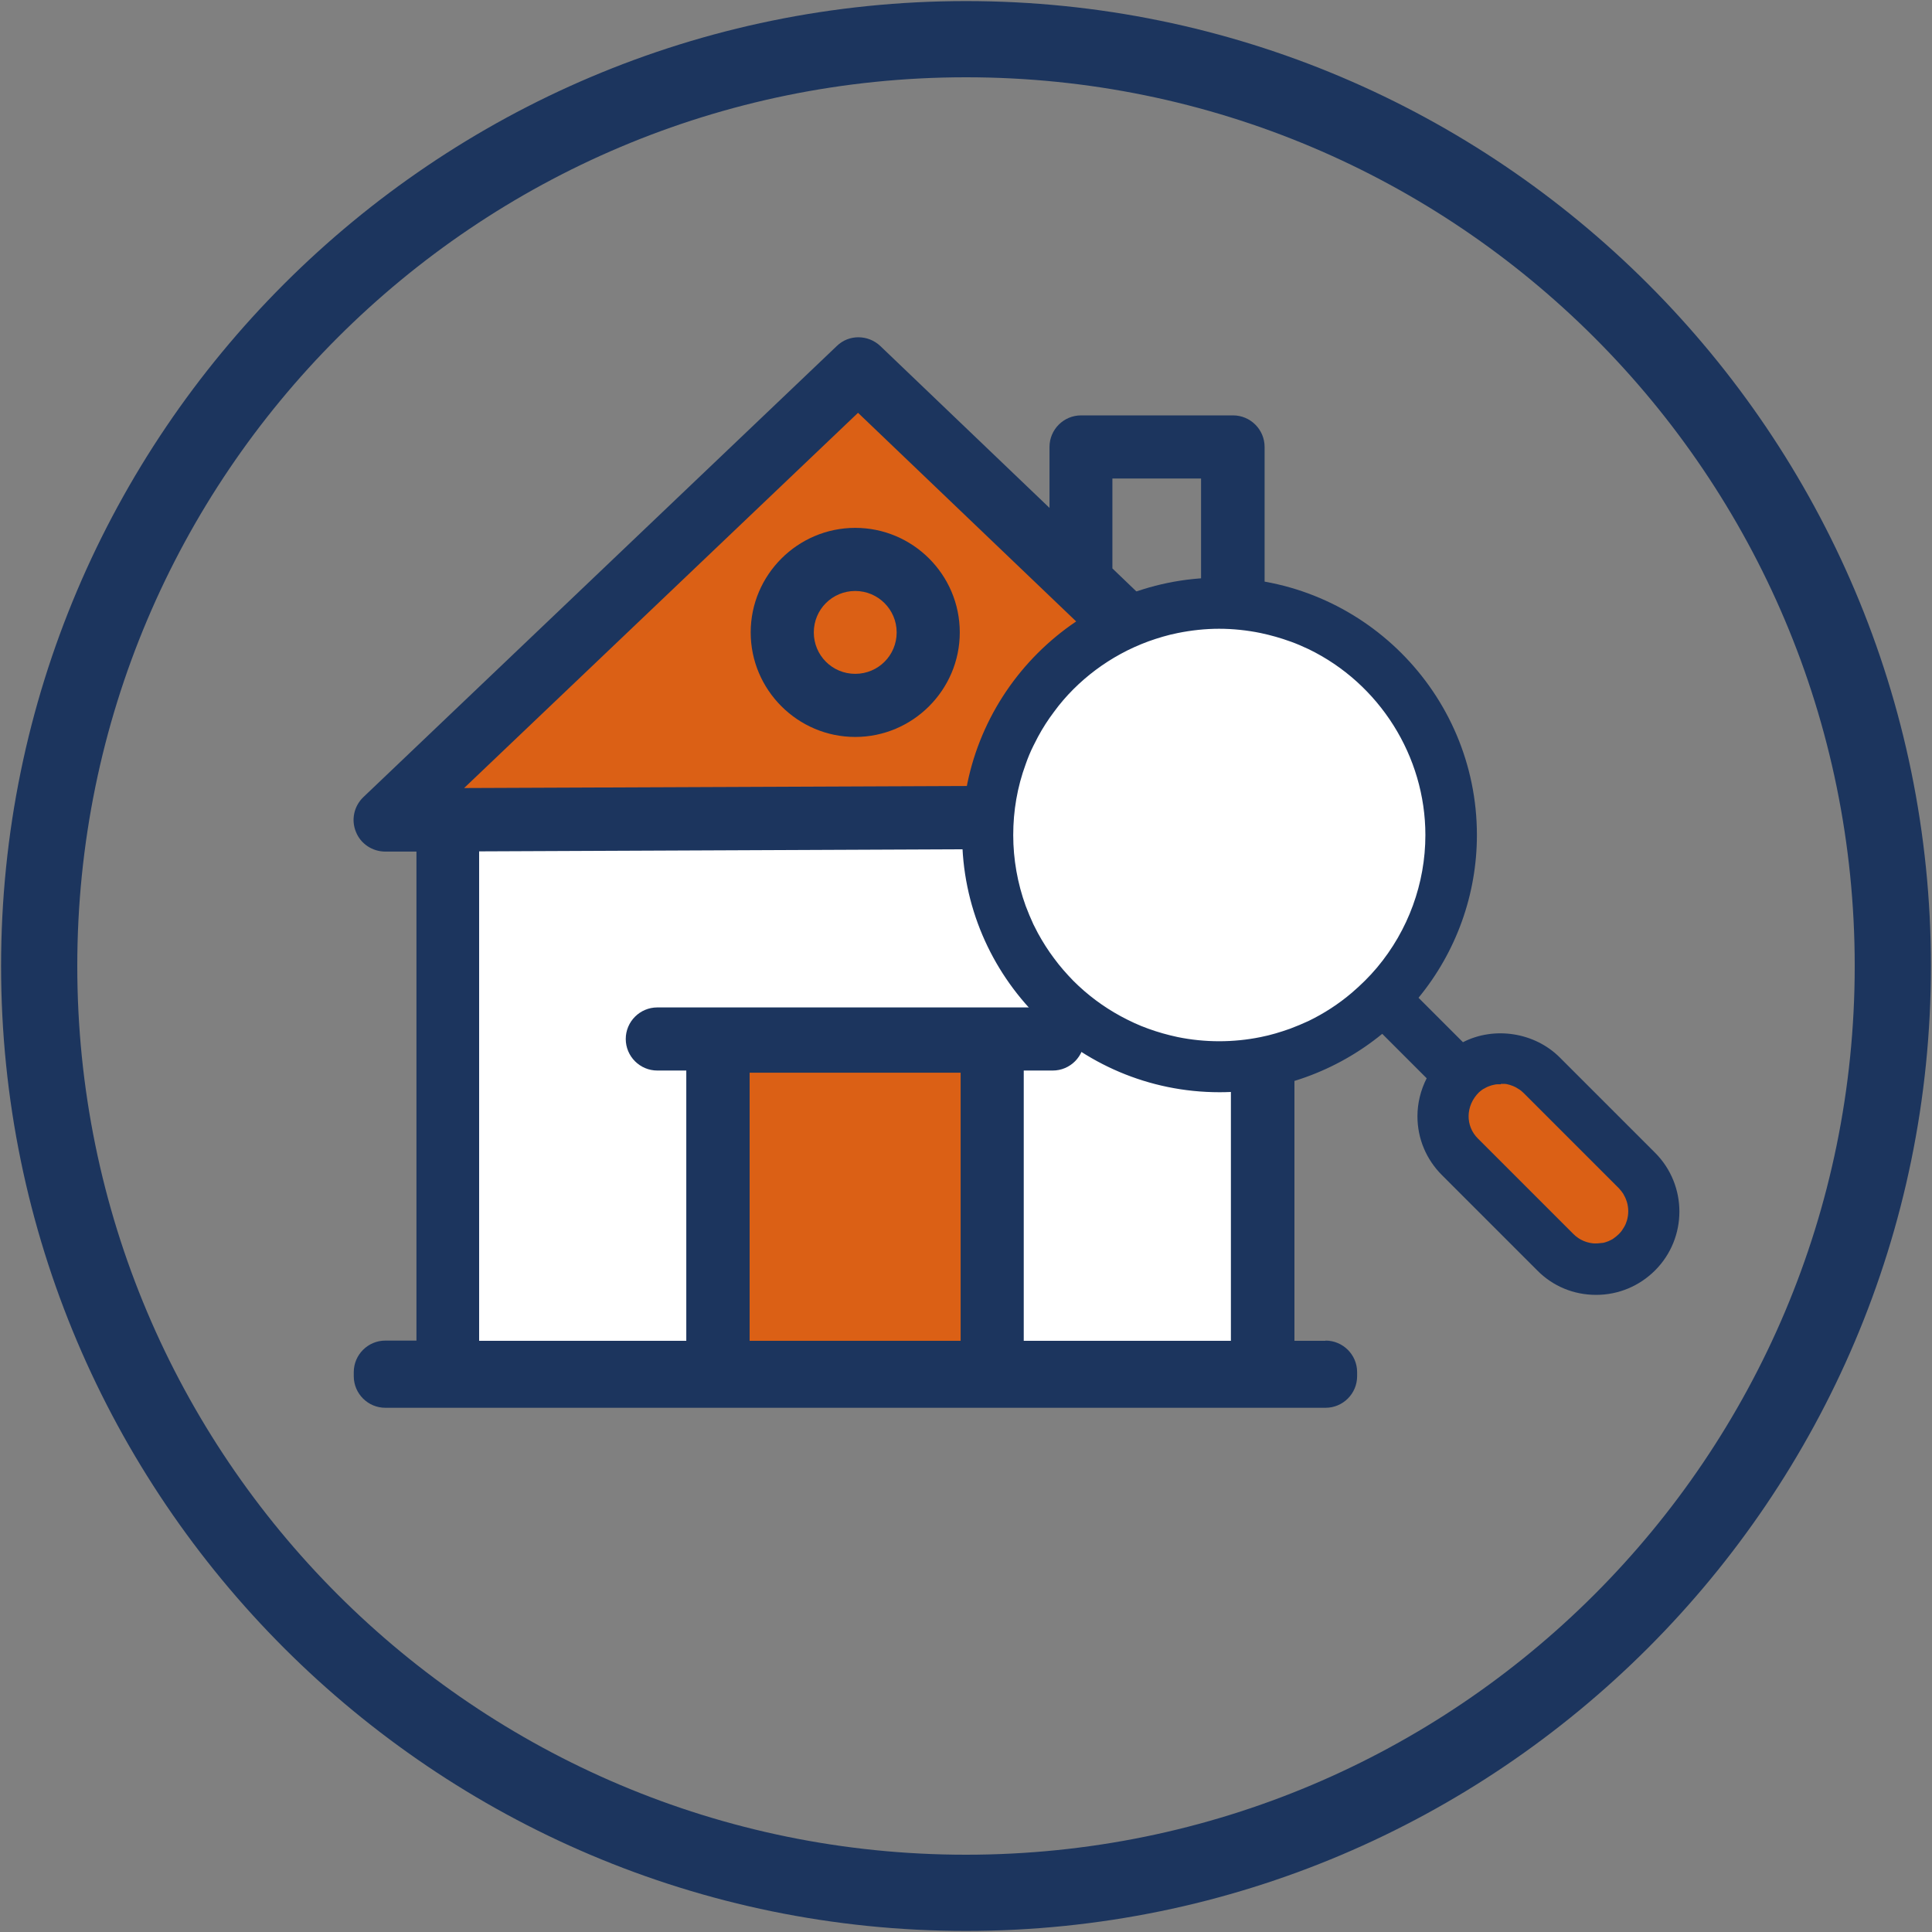
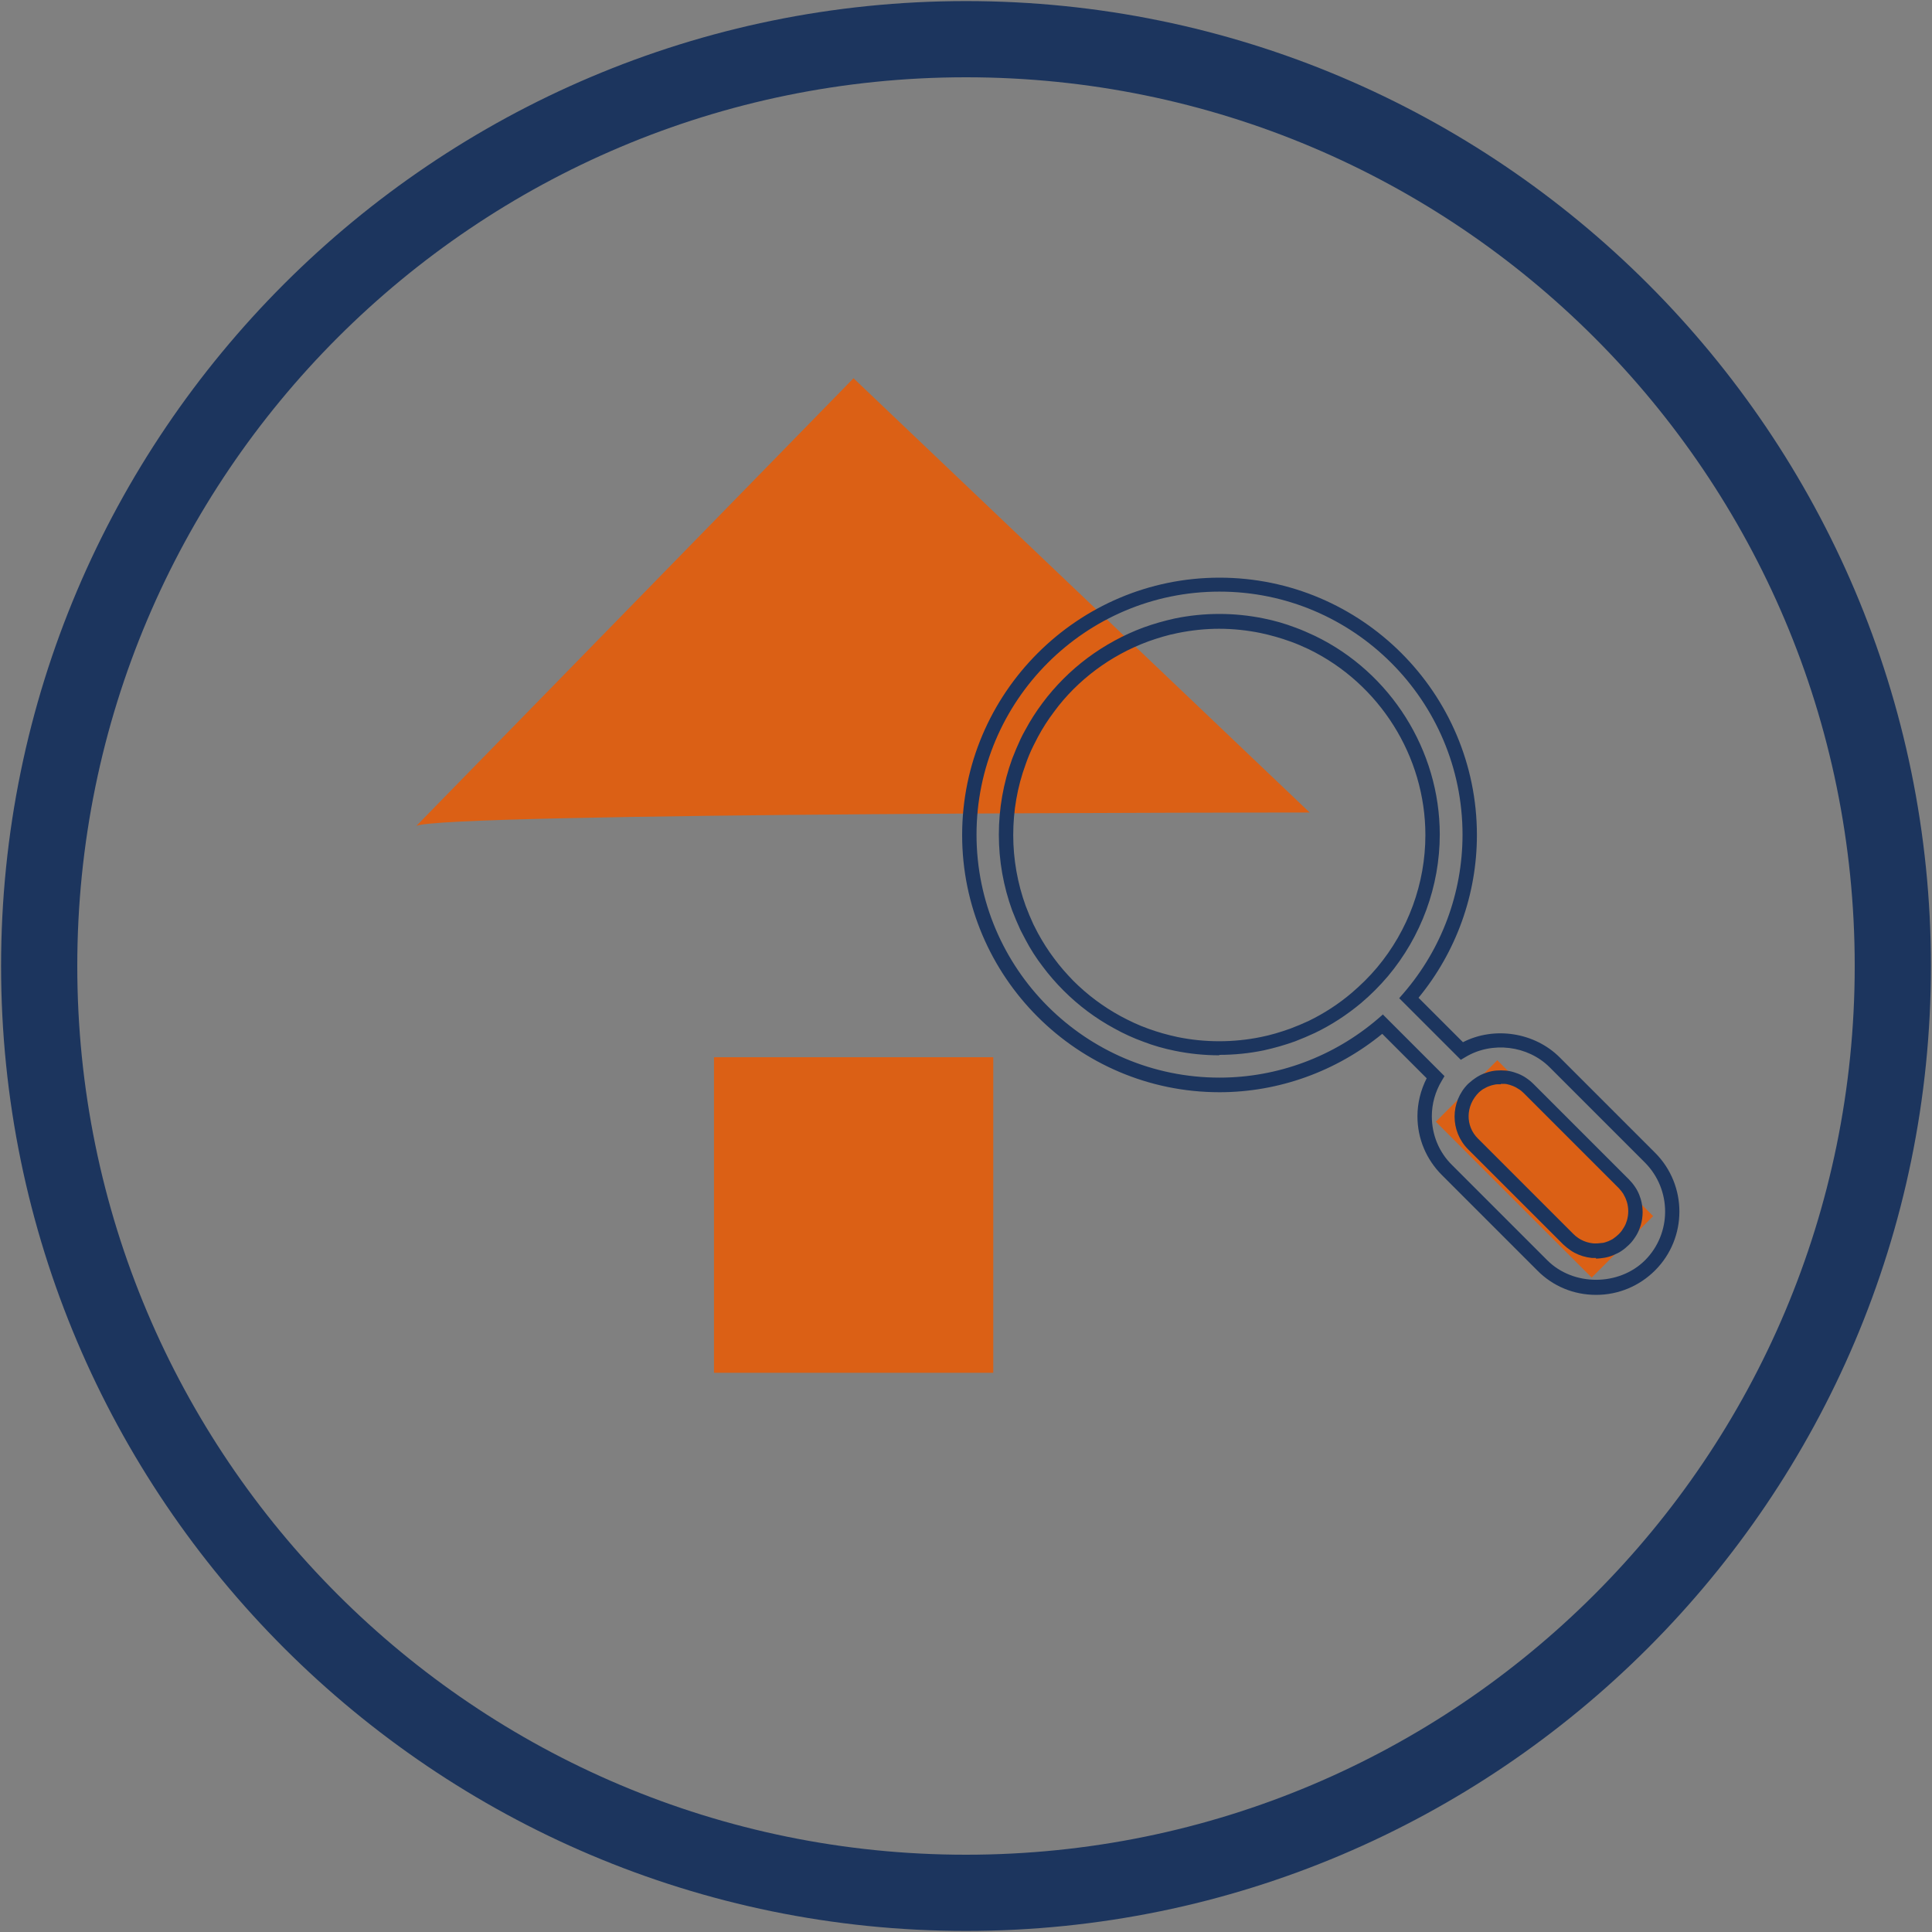
<svg xmlns="http://www.w3.org/2000/svg" id="Layer_1" viewBox="0 0 90 90">
  <rect x="0" y="0" width="90" height="90" fill="#808080" stroke="none" />
  <defs>
    <style>.cls-1{fill:#fff;}.cls-2{fill:#db6015;}.cls-3{fill:#1c355e;}</style>
  </defs>
  <path class="cls-3" d="M45,3.6c22.86,0,41.4,18.53,41.4,41.4s-18.53,41.4-41.4,41.4S3.6,67.86,3.6,45,22.14,3.6,45,3.6M45,.05C20.22,.05,.05,20.21,.05,45s20.17,44.95,44.95,44.95,44.95-20.16,44.95-44.95S69.79,.05,45,.05h0Z" />
  <g>
    <g>
-       <rect class="cls-1" x="20.33" y="37.85" width="39" height="26.1" />
      <rect class="cls-2" x="33.26" y="49.25" width="13.01" height="14.7" />
      <path class="cls-2" d="M19.39,38.48c.94-.63,41.62-.63,41.62-.63l-21.25-20.23-20.37,20.86Z" />
      <g>
-         <path class="cls-3" d="M61.75,62.46h-1.45v-22.96h1.46c.6,0,1.14-.38,1.36-.93,.22-.56,.08-1.2-.35-1.61l-3.86-3.7v-12.44c0-.81-.66-1.47-1.47-1.47h-7.08c-.81,0-1.47,.66-1.47,1.47v2.84l-7.88-7.54c-.57-.54-1.47-.55-2.03,0l-22.05,21.01c-.44,.42-.58,1.06-.35,1.62,.22,.56,.77,.92,1.37,.92h1.45s0,22.78,0,22.78h-1.45c-.81,0-1.47,.66-1.47,1.47v.19c0,.81,.66,1.47,1.47,1.47H61.75c.81,0,1.47-.66,1.47-1.47v-.19c0-.81-.66-1.47-1.47-1.47Zm-1.47,.19H19.39v2.75h14.05s0,0,0,0h12.77s0,0,0,0h14.05v-2.75ZM22.32,39.66l35.02-.15v22.95h-9.65v-12.59h1.35c.81,0,1.47-.66,1.47-1.47s-.66-1.47-1.47-1.47H30.62c-.81,0-1.47,.66-1.47,1.47s.66,1.47,1.47,1.47h1.35v12.59h-9.65v-22.8ZM55.95,22.29v8.15l-4.13-3.96v-4.19h4.13Zm2.14,14.27l-36.47,.15,18.35-17.48,18.12,17.33Zm-23.17,25.9v-12.49h9.83v12.49h-9.83Z" />
-         <path class="cls-3" d="M44.71,29.46c0-2.69-2.19-4.87-4.87-4.87s-4.87,2.19-4.87,4.87,2.19,4.87,4.87,4.87,4.87-2.19,4.87-4.87Zm-4.87-1.93c1.06,0,1.93,.86,1.93,1.93s-.86,1.93-1.93,1.93-1.93-.86-1.93-1.93,.86-1.93,1.93-1.93Z" />
-       </g>
+         </g>
    </g>
    <g>
      <rect class="cls-2" x="69.92" y="49.32" width="4.05" height="10.27" transform="translate(-17.43 66.82) rotate(-45)" />
      <g>
-         <circle class="cls-1" cx="56.65" cy="38.8" r="11.5" />
        <g>
-           <path class="cls-3" d="M76.86,53.94l-4.44-4.44c-.67-.67-1.56-1.04-2.51-1.04-.65,0-1.28,.18-1.82,.51l-2.46-2.46c1.76-2.04,2.83-4.7,2.83-7.6,0-6.43-5.23-11.65-11.65-11.65s-11.65,5.23-11.65,11.65,5.23,11.65,11.65,11.65c2.9,0,5.56-1.07,7.6-2.83l2.46,2.46c-.33,.55-.51,1.17-.51,1.82,0,.95,.37,1.84,1.04,2.51l4.44,4.44c.67,.67,1.56,1.04,2.51,1.04s1.84-.37,2.51-1.04c1.38-1.38,1.38-3.63,0-5.01Zm-12.45-8.65c-.37,.44-.78,.85-1.22,1.22h0c-.63,.53-1.33,.99-2.08,1.35-.29,.14-.59,.27-.89,.38-.46,.17-.93,.3-1.41,.4-.65,.13-1.32,.2-2,.2s-1.36-.07-2-.2c-.48-.1-.96-.23-1.41-.4s-.9-.37-1.32-.6c-.84-.46-1.62-1.04-2.29-1.71-.34-.34-.65-.7-.94-1.08-.29-.38-.55-.79-.77-1.21-.08-.14-.15-.28-.22-.43-.14-.29-.27-.59-.38-.89-.39-1.07-.6-2.22-.6-3.42s.21-2.35,.6-3.42c.11-.3,.24-.6,.38-.89,.07-.14,.14-.29,.22-.43,.23-.42,.49-.83,.77-1.21,.29-.38,.6-.74,.94-1.08,.67-.67,1.44-1.25,2.29-1.71,.42-.23,.86-.43,1.32-.6s.93-.3,1.41-.4c.65-.13,1.32-.2,2-.2s1.36,.07,2,.2c.48,.1,.96,.23,1.41,.4,.3,.11,.6,.24,.89,.38,3.33,1.6,5.63,5.01,5.63,8.95,0,2.43-.88,4.66-2.33,6.39h0Zm11.69,11.68c-.03,.11-.08,.22-.13,.33-.03,.05-.06,.1-.09,.16-.07,.1-.14,.2-.23,.29s-.19,.17-.29,.23c-.05,.03-.1,.06-.16,.09-.11,.06-.22,.1-.33,.13-.06,.02-.11,.03-.17,.04-.12,.02-.23,.03-.35,.03-.06,0-.12,0-.17,0-.23-.02-.46-.09-.67-.2-.05-.03-.1-.06-.16-.09-.1-.07-.2-.14-.29-.23l-4.44-4.44c-.71-.71-.71-1.87,0-2.58h0s.04-.04,.07-.06c.07-.06,.14-.12,.22-.17,.05-.03,.1-.06,.16-.09,.11-.06,.22-.1,.33-.13,.11-.03,.23-.06,.34-.07,.06,0,.12,0,.17,0s.12,0,.17,0c.12,.01,.23,.03,.34,.07,.11,.03,.22,.08,.33,.13,.05,.03,.1,.06,.16,.09,.1,.07,.2,.14,.29,.23l4.44,4.44c.09,.09,.17,.19,.23,.29,.03,.05,.06,.1,.09,.16,.06,.11,.1,.22,.13,.33,.1,.34,.1,.7,0,1.04Z" />
          <path class="cls-3" d="M74.35,60.32c-1.04,0-2.01-.4-2.74-1.14l-4.44-4.44c-.73-.73-1.14-1.7-1.14-2.74,0-.61,.15-1.22,.43-1.77l-2.07-2.07c-2.14,1.75-4.82,2.72-7.58,2.72-6.61,0-11.99-5.38-11.99-11.98s5.38-11.99,11.99-11.99,11.99,5.38,11.99,11.99c0,2.76-.96,5.44-2.72,7.58l2.07,2.07c1.46-.75,3.34-.46,4.51,.71l4.44,4.44c1.51,1.51,1.51,3.97,0,5.48-.73,.73-1.71,1.14-2.74,1.14Zm-9.92-13.05l2.86,2.86-.13,.22c-.3,.5-.46,1.07-.46,1.65,0,.86,.33,1.67,.94,2.27l4.44,4.44c1.21,1.21,3.33,1.21,4.55,0,1.25-1.25,1.25-3.29,0-4.55l-4.44-4.44c-1.02-1.02-2.69-1.22-3.92-.48l-.22,.13-2.87-2.87,.2-.23c1.78-2.06,2.75-4.68,2.75-7.39,0-6.24-5.08-11.32-11.32-11.32s-11.32,5.08-11.32,11.32,5.08,11.32,11.32,11.32c2.71,0,5.33-.98,7.39-2.75l.23-.2Zm9.92,11.33c-.07,0-.14,0-.2,0-.29-.03-.55-.11-.8-.24-.06-.03-.12-.07-.18-.11-.12-.08-.23-.17-.34-.27l-4.44-4.44c-.84-.84-.84-2.21,0-3.05l.07-.06c.09-.08,.18-.15,.27-.21,.06-.04,.12-.08,.18-.11,.13-.07,.26-.12,.39-.16,.13-.04,.27-.07,.41-.08,.14-.01,.28-.01,.41,0,.14,.01,.28,.04,.41,.08,.13,.04,.26,.09,.39,.16,.07,.04,.13,.07,.18,.11,.12,.08,.23,.17,.34,.28l4.44,4.44c.1,.1,.2,.22,.28,.34,.04,.06,.08,.12,.11,.18,.07,.13,.12,.26,.16,.39,.12,.4,.12,.83,0,1.23h0c-.04,.13-.09,.26-.16,.39-.03,.06-.07,.12-.11,.18-.08,.12-.17,.24-.28,.34-.1,.1-.22,.2-.34,.28-.06,.04-.12,.08-.19,.11-.12,.06-.25,.12-.39,.16-.07,.02-.14,.04-.21,.05-.13,.02-.27,.04-.41,.04Zm-4.44-8.09s-.1,0-.15,0c-.09,0-.19,.03-.28,.05-.09,.03-.18,.06-.27,.11-.04,.02-.08,.05-.13,.07-.06,.04-.12,.09-.18,.14-.64,.63-.64,1.58-.05,2.16l4.44,4.44c.07,.07,.15,.14,.23,.19,.04,.03,.08,.05,.13,.08,.17,.09,.36,.15,.56,.17,.13,.01,.29,0,.43-.02,.05,0,.09-.02,.14-.03,.1-.03,.18-.06,.27-.11,.05-.02,.09-.05,.13-.08,.08-.06,.16-.12,.23-.19,.07-.07,.14-.15,.19-.24,.03-.04,.05-.08,.08-.13,.05-.09,.08-.18,.11-.27,.08-.28,.08-.57,0-.85-.03-.09-.06-.18-.11-.27-.02-.04-.05-.09-.07-.13-.05-.08-.12-.16-.19-.24l-4.44-4.44c-.07-.07-.15-.14-.24-.19-.04-.03-.09-.05-.13-.08-.08-.04-.17-.08-.27-.11-.09-.03-.19-.05-.28-.05-.04,0-.09,0-.14,0Zm-13.11-1.35c-.69,0-1.39-.07-2.07-.21-.5-.1-.99-.24-1.46-.42-.47-.17-.93-.38-1.36-.62-.87-.47-1.66-1.06-2.37-1.77-.35-.35-.68-.73-.97-1.12-.3-.39-.57-.81-.8-1.25-.08-.15-.15-.29-.23-.44-.14-.3-.27-.61-.39-.92-.41-1.13-.62-2.32-.62-3.53s.21-2.4,.62-3.53c.12-.31,.25-.62,.39-.92,.07-.15,.15-.3,.23-.44,.23-.43,.5-.85,.8-1.25,.29-.39,.62-.77,.97-1.12,.7-.7,1.49-1.29,2.37-1.77,.44-.24,.9-.45,1.36-.62,.47-.17,.96-.31,1.46-.42,1.36-.28,2.78-.28,4.14,0,.5,.1,.99,.24,1.46,.42,.31,.11,.62,.25,.92,.39,3.53,1.7,5.82,5.34,5.82,9.25,0,2.41-.86,4.75-2.41,6.6l-.25-.21,.25,.21c-.38,.45-.81,.88-1.26,1.26-.66,.55-1.38,1.02-2.15,1.39-.3,.14-.61,.27-.92,.39-.47,.17-.96,.31-1.46,.42-.68,.14-1.37,.21-2.07,.21Zm0-19.87c-.65,0-1.3,.07-1.94,.2-.46,.09-.92,.23-1.37,.39-.43,.16-.86,.35-1.28,.58-.81,.44-1.56,1-2.21,1.65-.33,.33-.63,.68-.9,1.05-.28,.37-.53,.76-.75,1.17-.07,.14-.14,.27-.21,.41-.14,.28-.26,.57-.36,.86-.39,1.06-.58,2.17-.58,3.3s.2,2.25,.58,3.3c.11,.29,.23,.58,.36,.86,.07,.14,.14,.28,.21,.41,.22,.4,.47,.8,.75,1.17,.27,.37,.58,.72,.9,1.05,.66,.66,1.4,1.21,2.21,1.65,.41,.22,.83,.42,1.28,.58,.44,.16,.9,.29,1.37,.39,1.27,.26,2.6,.26,3.87,0,.46-.09,.92-.23,1.37-.39,.29-.11,.58-.23,.86-.36,.72-.35,1.4-.79,2.01-1.31,.42-.36,.82-.75,1.18-1.18h0c1.45-1.73,2.25-3.92,2.25-6.17,0-3.67-2.14-7.06-5.44-8.66-.28-.13-.57-.26-.86-.36-.44-.16-.9-.29-1.37-.39-.63-.13-1.29-.2-1.94-.2Z" />
        </g>
      </g>
    </g>
  </g>
</svg>